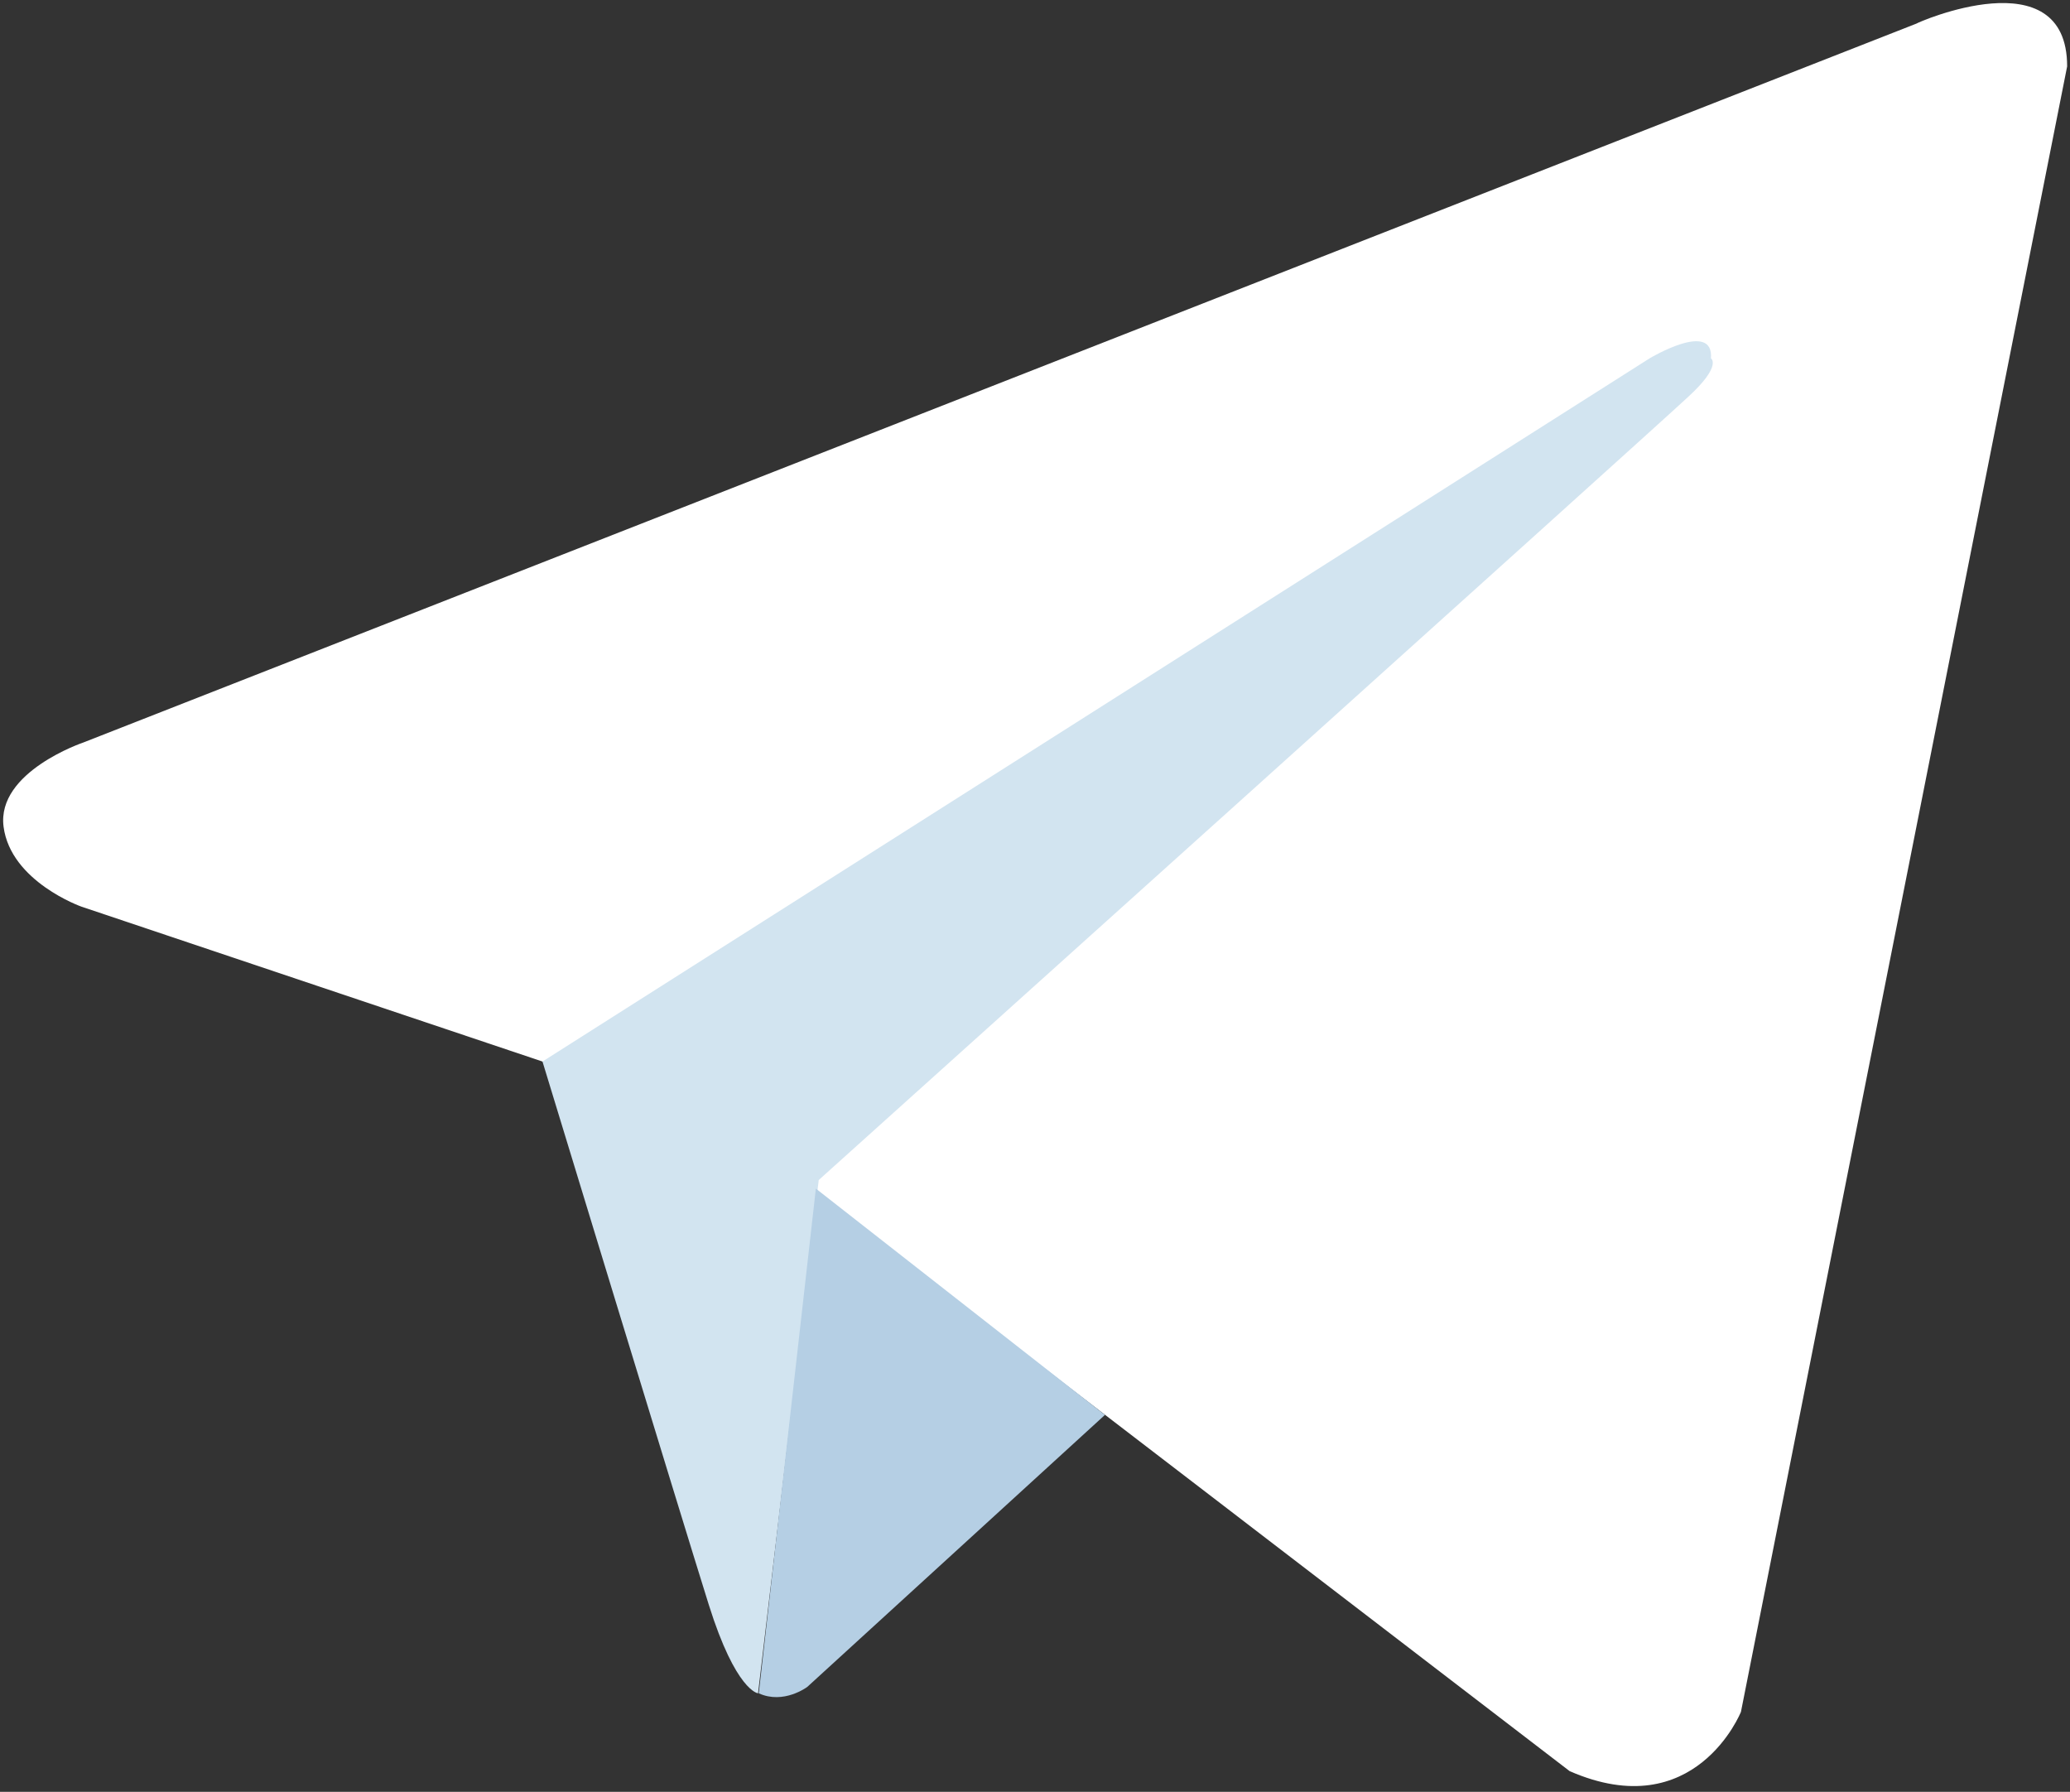
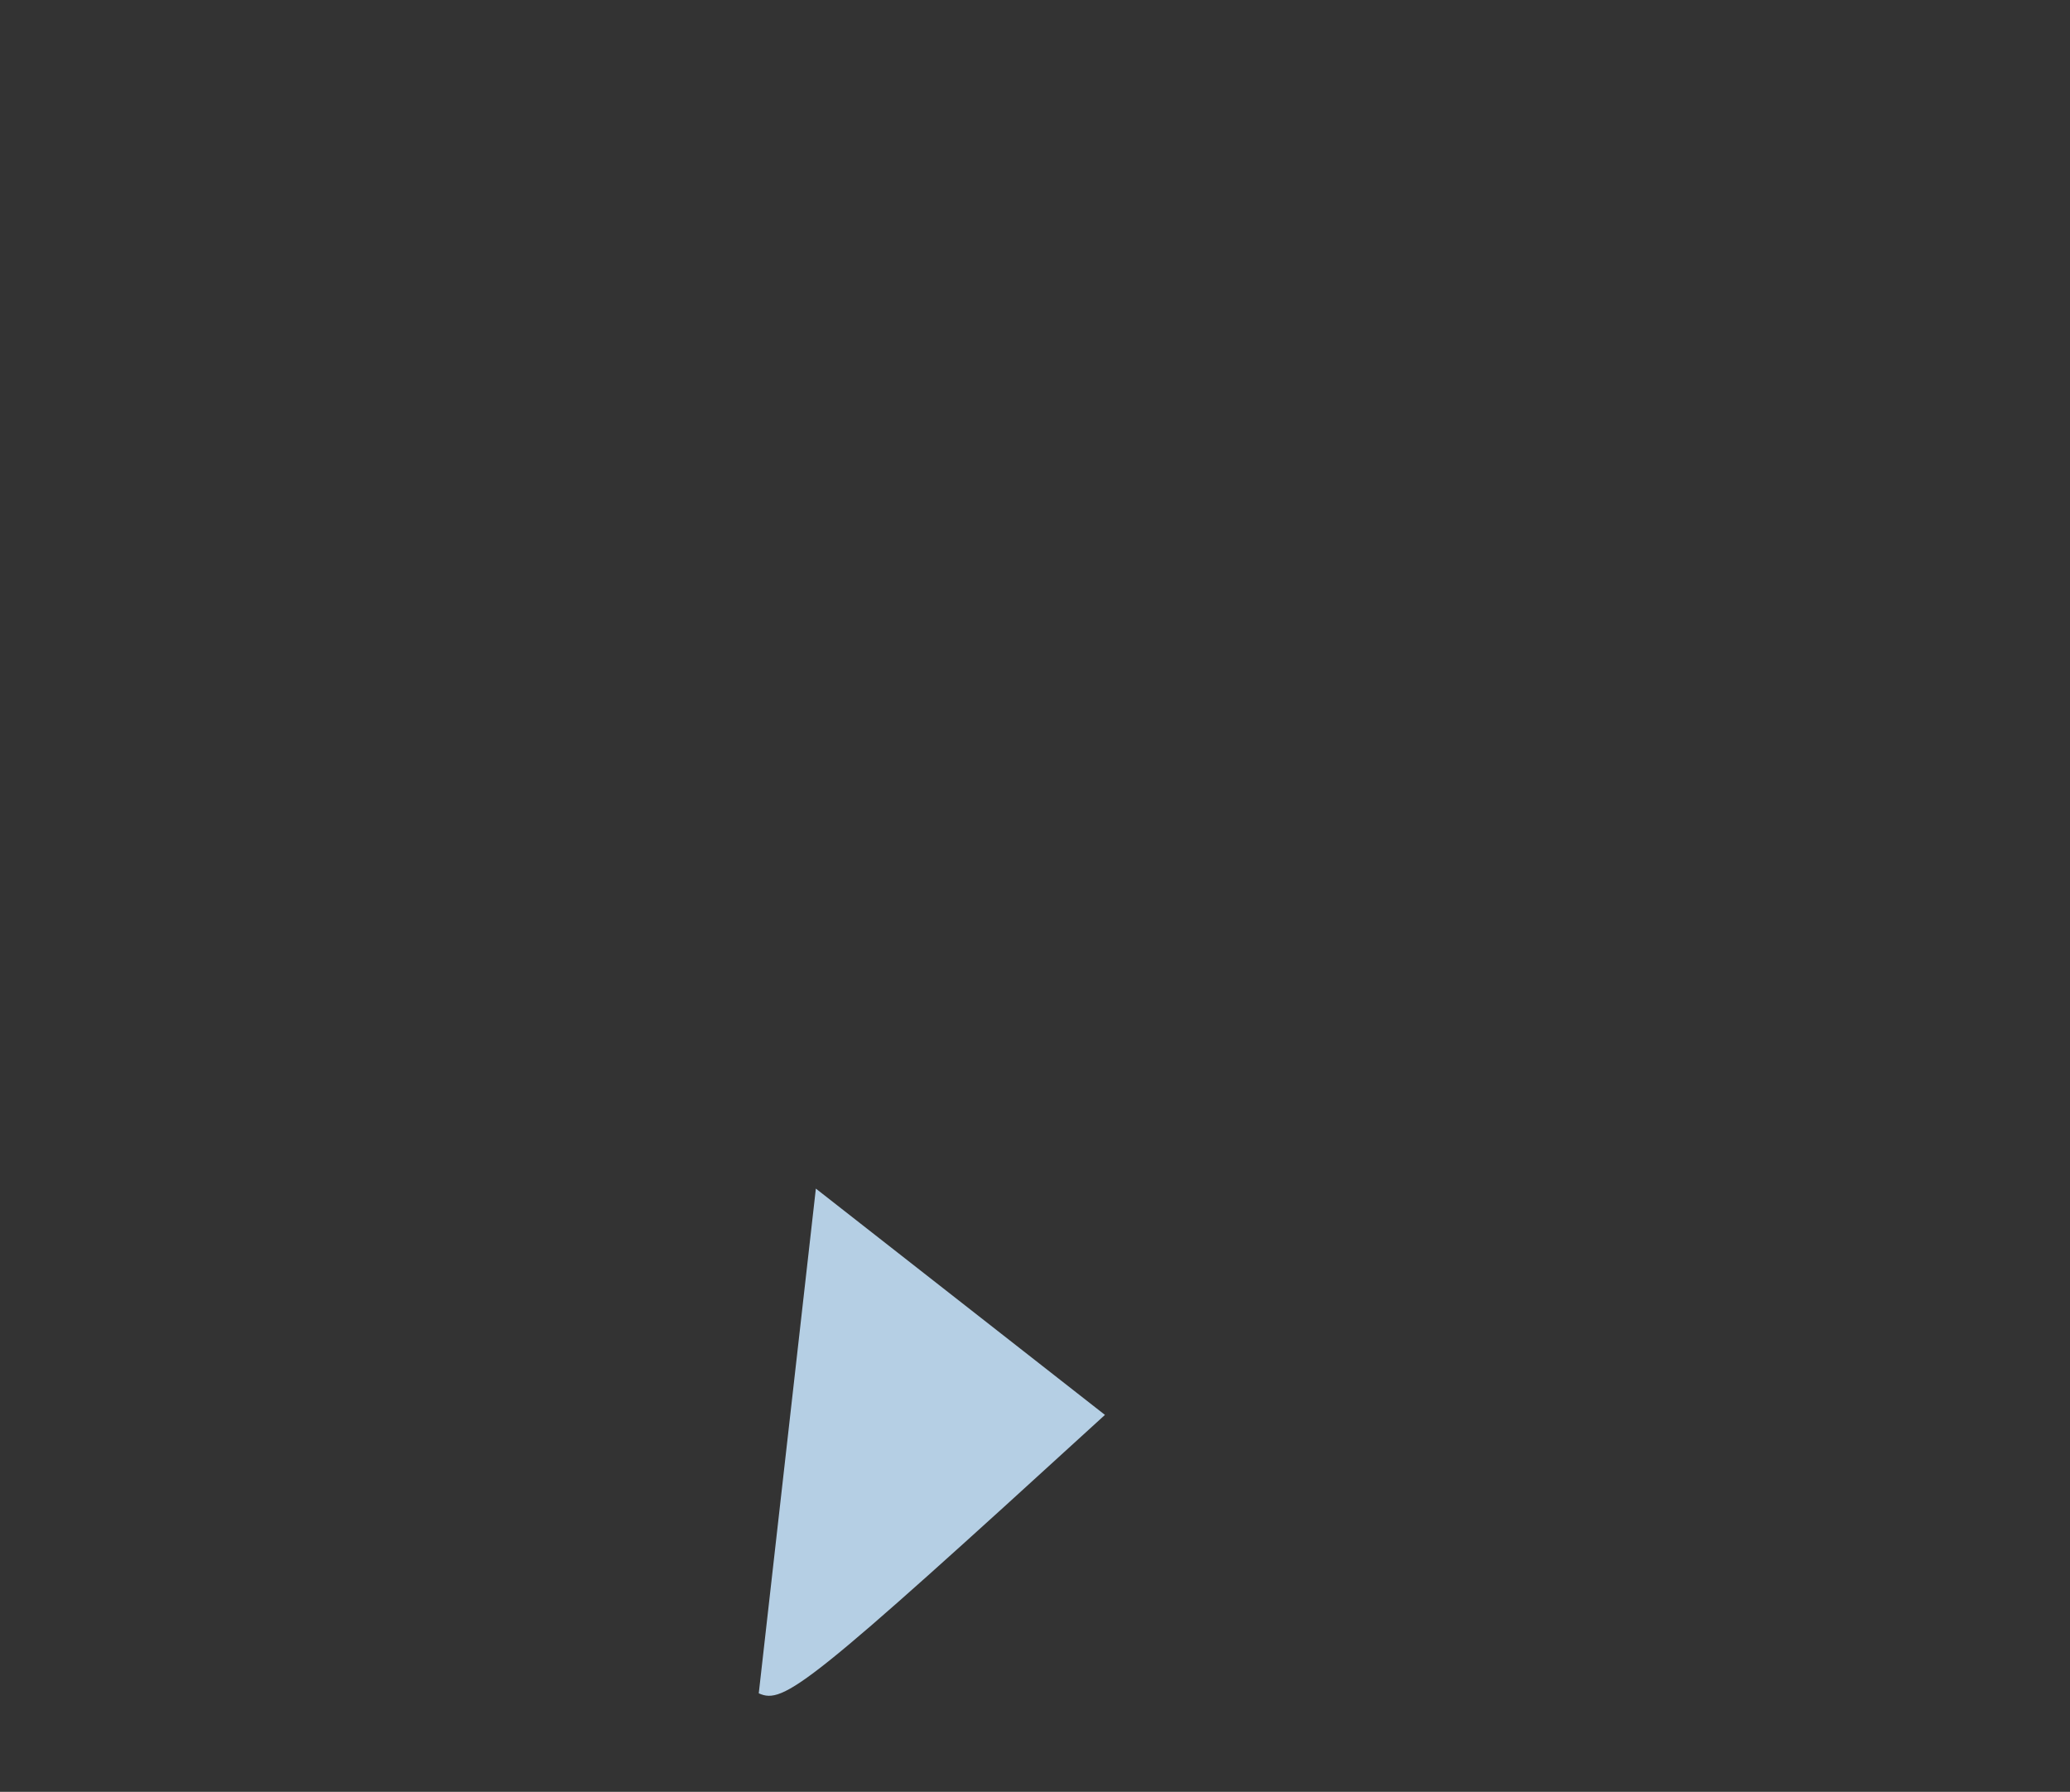
<svg xmlns="http://www.w3.org/2000/svg" width="290" height="251" viewBox="0 0 290 251" fill="none">
  <rect x="0" y="0" width="290" height="251" fill="#333333" stroke="none" />
-   <path d="M289.6 9.3L243.9 239.8C243.9 239.8 237.5 255.8 219.9 248.1L114.4 167.2L76 148.7L11.4 127C11.4 127 1.5 123.5 0.5 115.8C-0.5 108.1 11.7 104 11.7 104L268.5 3.3C268.5 3.2 289.6 -6.1 289.6 9.3Z" fill="white" />
-   <path d="M106.2 237.2C106.2 237.2 103.1 236.9 99.3 224.8C95.5 212.7 76 148.7 76 148.7L231.1 50.2C231.1 50.2 240.1 44.8 239.7 50.2C239.7 50.2 241.3 51.2 236.5 55.6C231.7 60.1 114.7 165.3 114.7 165.3" fill="#D2E4F0" />
-   <path d="M154.8 198.2L113.1 236.3C113.1 236.3 109.8 238.8 106.3 237.2L114.3 166.5" fill="#B5CFE4" />
+   <path d="M154.8 198.2C113.1 236.3 109.8 238.8 106.3 237.2L114.3 166.5" fill="#B5CFE4" />
</svg>